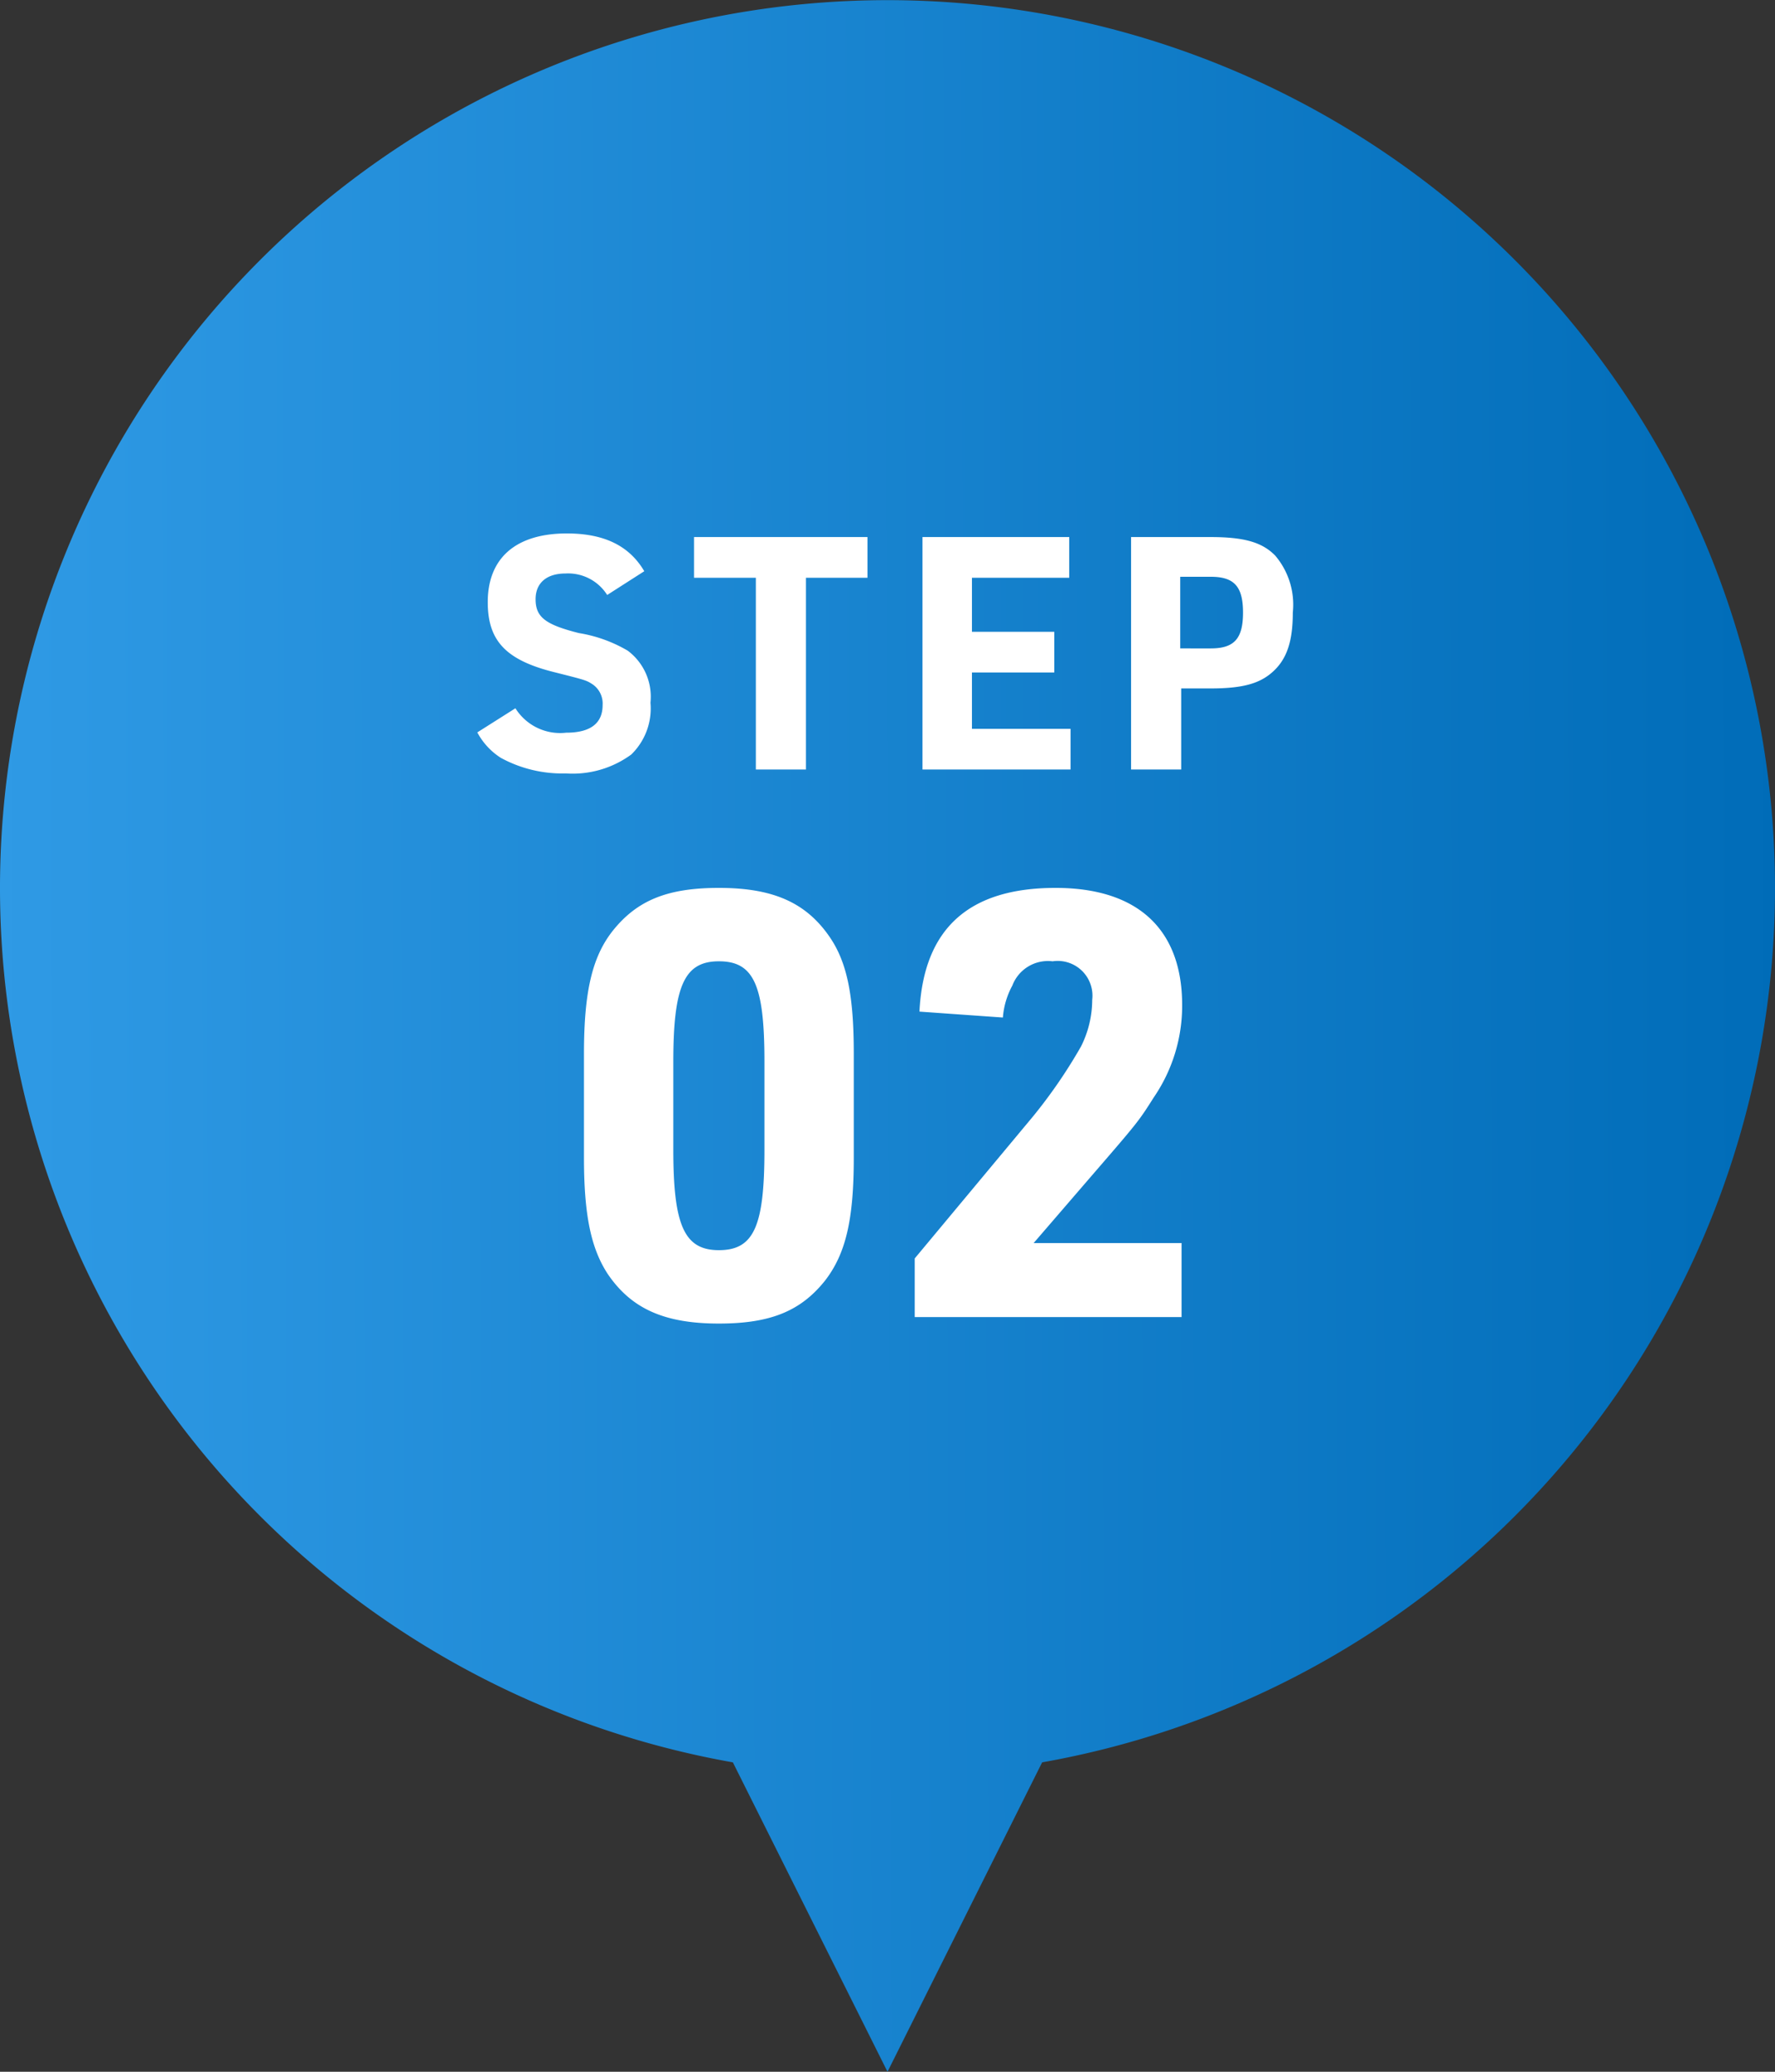
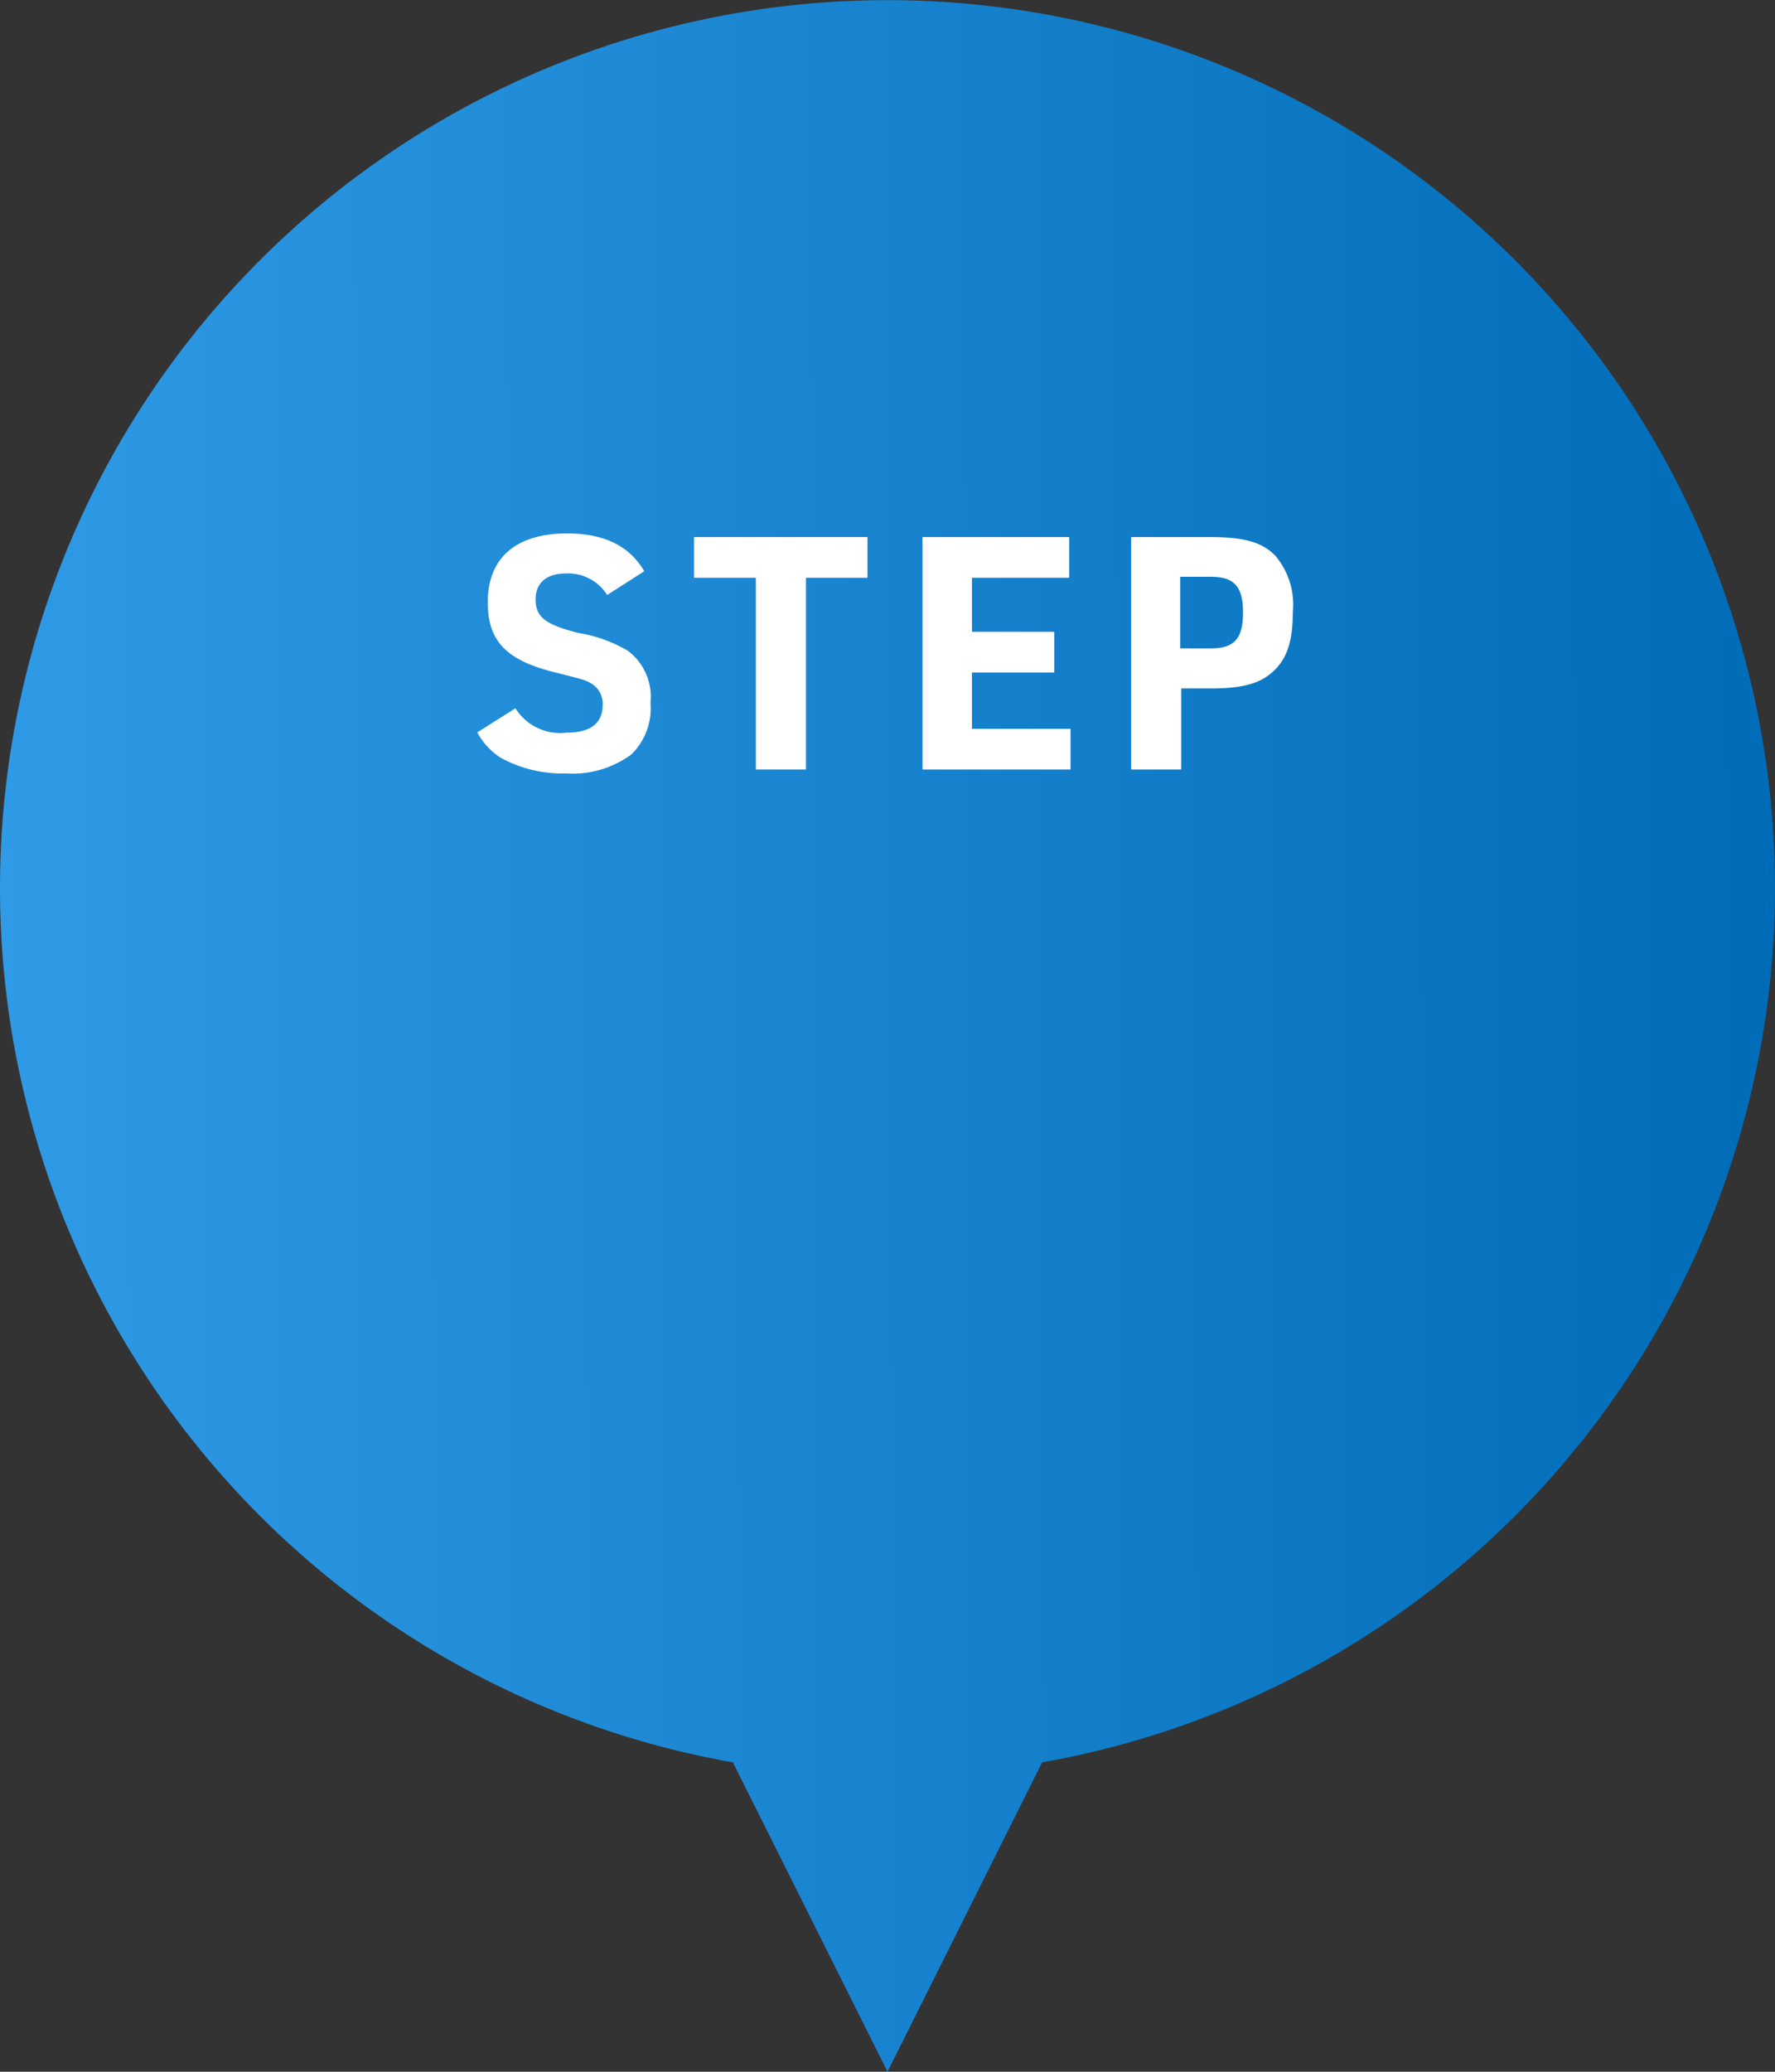
<svg xmlns="http://www.w3.org/2000/svg" width="120" height="140" viewBox="0 0 120 140">
  <rect x="0" y="0" width="120" height="140" fill="#333333" stroke="none" />
  <defs>
    <linearGradient id="linear-gradient" y1="0.418" x2="1" y2="0.414" gradientUnits="objectBoundingBox">
      <stop offset="0" stop-color="#2f9ae5" />
      <stop offset="1" stop-color="#006cb8" />
    </linearGradient>
  </defs>
  <g id="グループ_266" data-name="グループ 266" transform="translate(9 -7364)">
    <path id="合体_14" data-name="合体 14" d="M82.683,152.229a60,60,0,1,1,20.908,0L93.137,173.137Z" transform="translate(-42.137 7330.863)" fill="url(#linear-gradient)" />
-     <path id="パス_675" data-name="パス 675" d="M-20.52-10.76c0,3.88.48,6.12,1.6,7.84C-17.32-.56-15.08.44-11.4.44c3.48,0,5.52-.84,7.16-2.88,1.4-1.8,1.96-4.08,1.96-8.32V-17.8c0-3.88-.44-6.12-1.6-7.84C-5.48-28-7.72-29-11.4-29c-3.48,0-5.52.84-7.16,2.88-1.4,1.76-1.96,4.12-1.96,8.32Zm12.2-.52c0,5.16-.72,6.76-3.08,6.76-2.32,0-3.08-1.64-3.08-6.76v-6c0-5.12.76-6.76,3.08-6.76,2.36,0,3.08,1.6,3.08,6.76ZM1.84,0H19.88V-5h-10l3.76-4.36c3.32-3.84,3.32-3.84,4.36-5.48a10.97,10.97,0,0,0,1.92-6.24c0-5.12-3-7.92-8.56-7.92-5.88,0-8.92,2.76-9.2,8.36l5.64.4a5.375,5.375,0,0,1,.64-2.16,2.574,2.574,0,0,1,2.72-1.64,2.35,2.35,0,0,1,2.68,2.6,7.054,7.054,0,0,1-.76,3.16,34.56,34.56,0,0,1-3.24,4.72l-8,9.6Z" transform="translate(51 7453)" fill="#fff" />
    <path id="パス_674" data-name="パス 674" d="M-27.731-2.508A4.62,4.62,0,0,0-26.147-.792a8.671,8.671,0,0,0,4.4,1.056,6.71,6.71,0,0,0,4.422-1.276,4.333,4.333,0,0,0,1.3-3.5,3.883,3.883,0,0,0-1.54-3.52,9.5,9.5,0,0,0-3.3-1.188c-2.266-.572-2.926-1.078-2.926-2.288,0-1.1.748-1.738,2.024-1.738a3.122,3.122,0,0,1,2.816,1.452l2.508-1.606c-1.012-1.716-2.706-2.552-5.236-2.552-3.432,0-5.346,1.65-5.346,4.642,0,2.618,1.232,3.916,4.488,4.73,2.178.55,2.178.55,2.618.836a1.579,1.579,0,0,1,.66,1.386c0,1.232-.814,1.87-2.464,1.87a3.567,3.567,0,0,1-3.432-1.65ZM-8.9,0h3.388V-12.958h4.158v-2.75H-13.079v2.75H-8.9ZM2.365,0h10.01V-2.75H5.709V-6.556h5.566v-2.75H5.709v-3.652h6.578v-2.75H2.365Zm17.49-5.478h1.98c2.112,0,3.278-.308,4.158-1.078.99-.858,1.408-2.068,1.408-4.048a5.121,5.121,0,0,0-1.188-3.85c-.88-.9-2.09-1.254-4.378-1.254H16.467V0h3.388Zm-.066-2.706v-4.84h2.068c1.584,0,2.178.66,2.178,2.42s-.594,2.42-2.178,2.42Z" transform="translate(51 7416)" fill="#fff" />
  </g>
</svg>